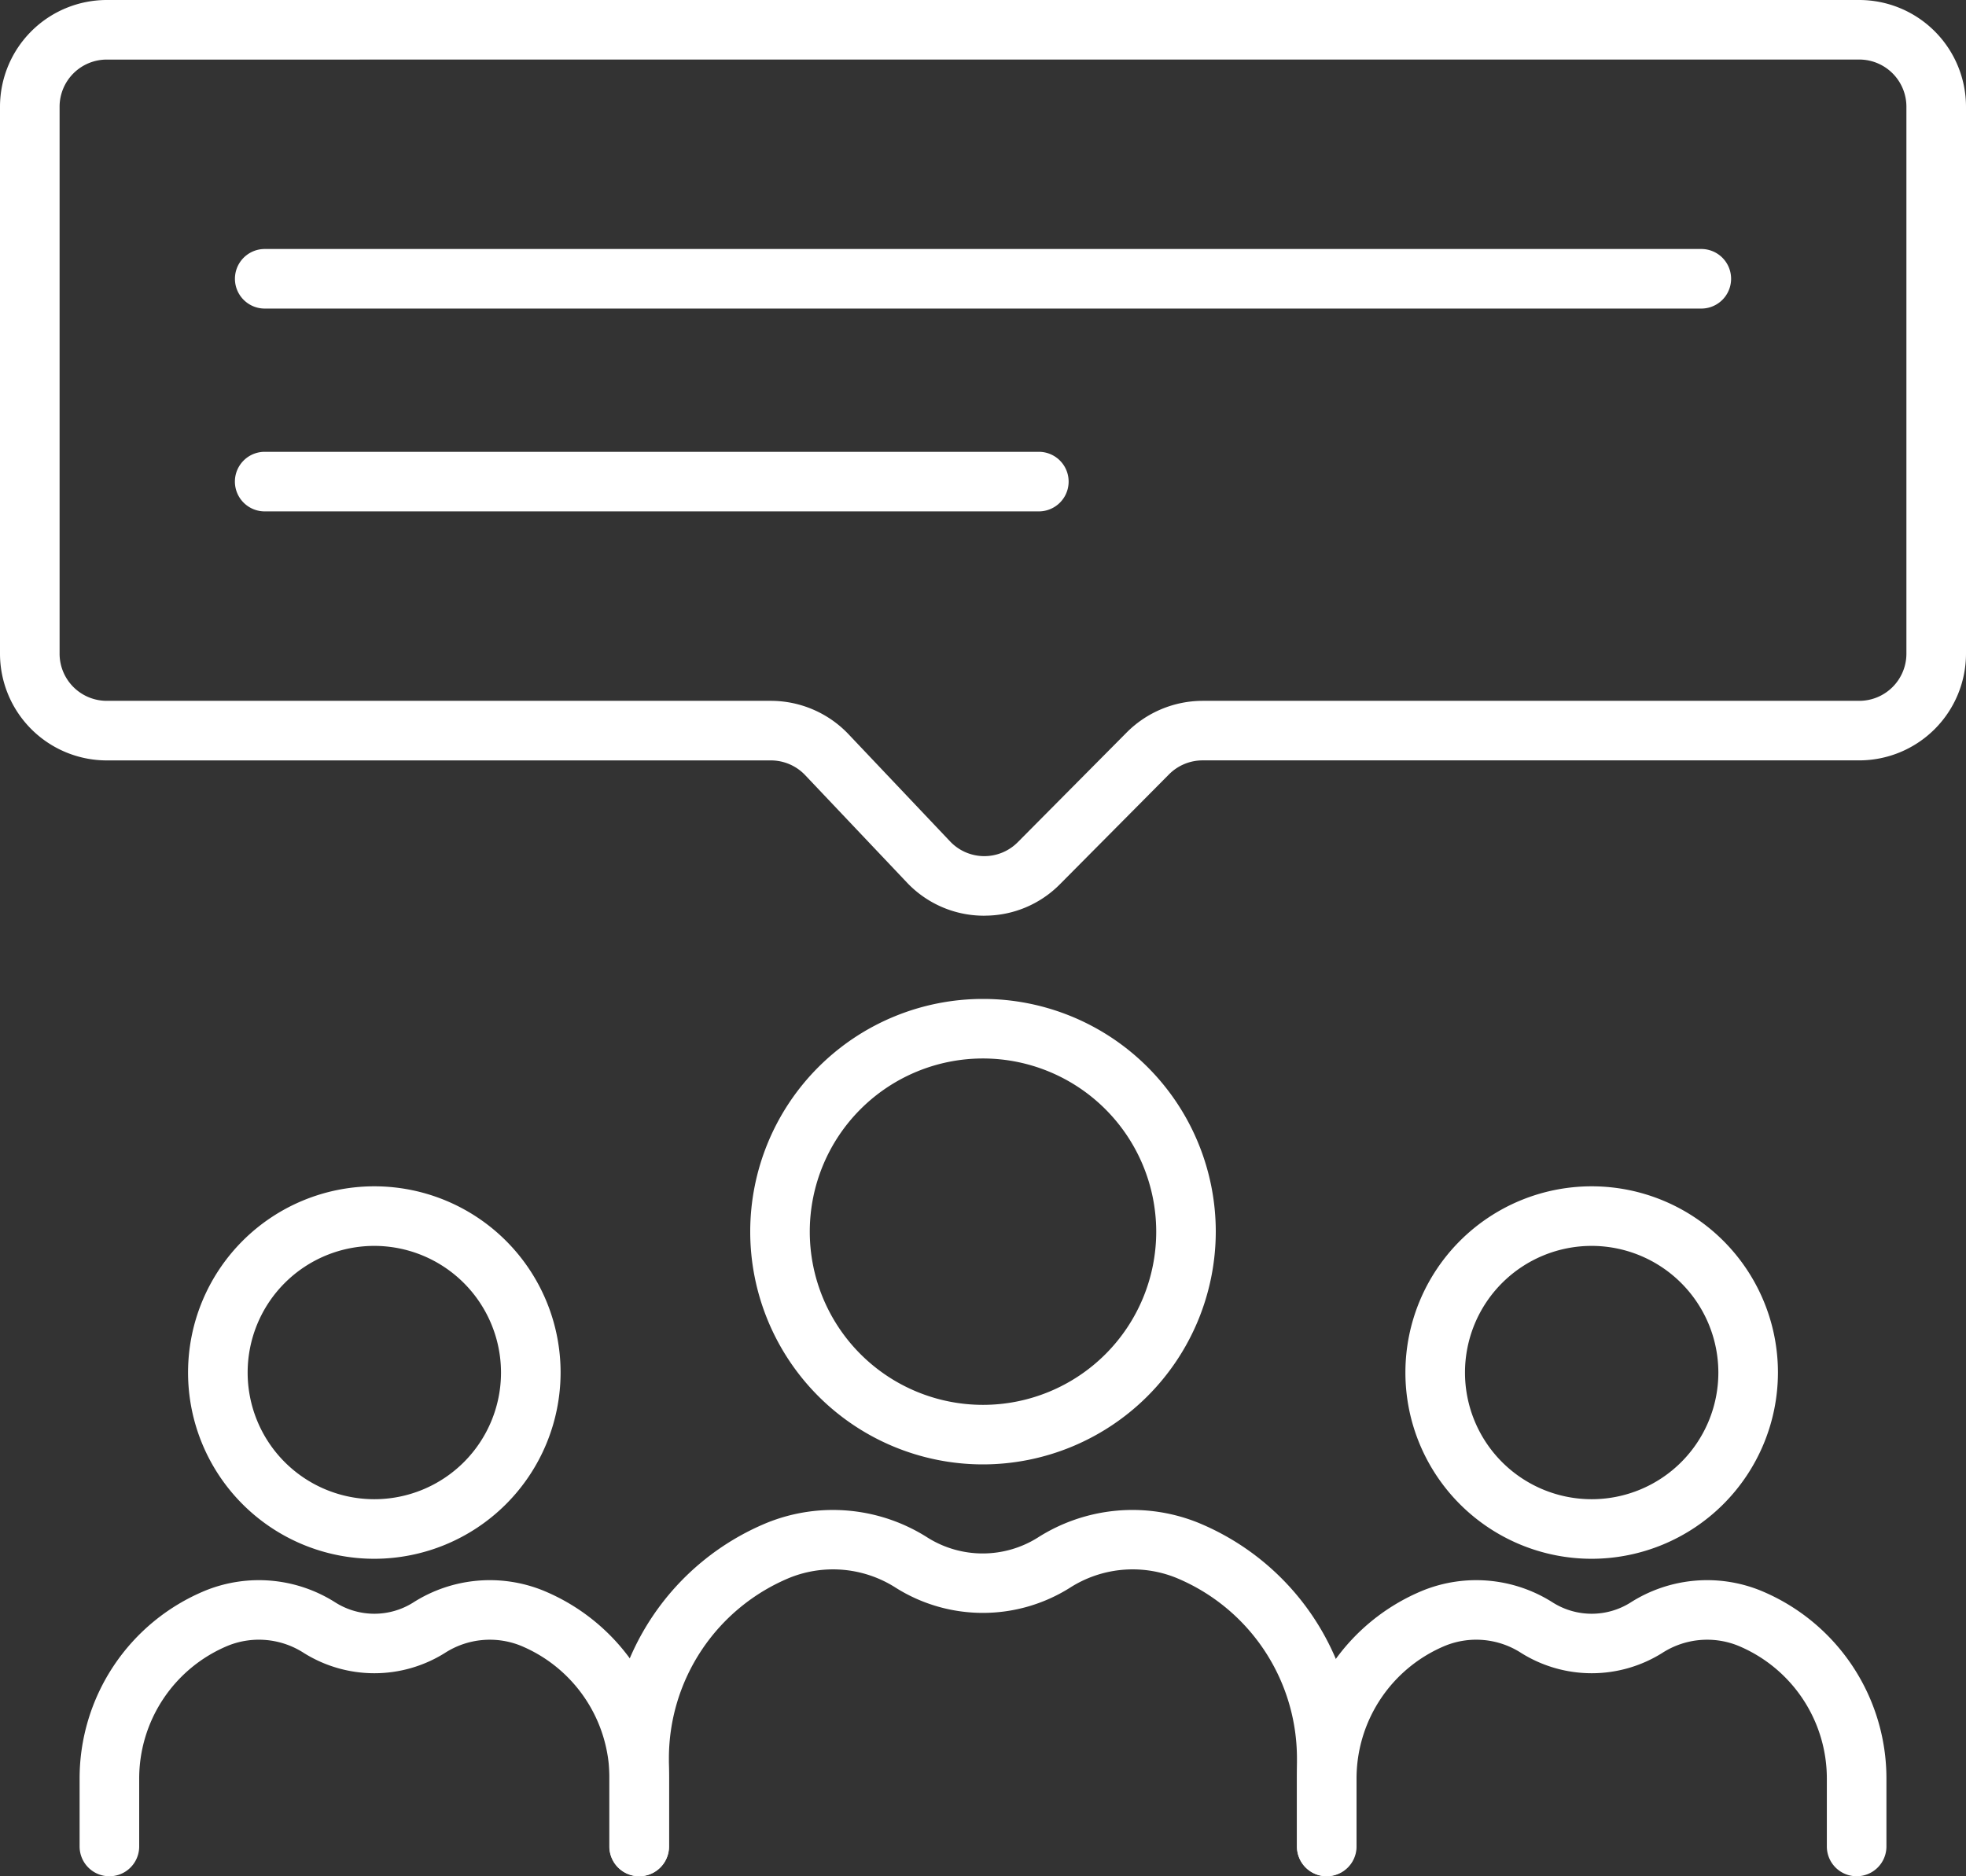
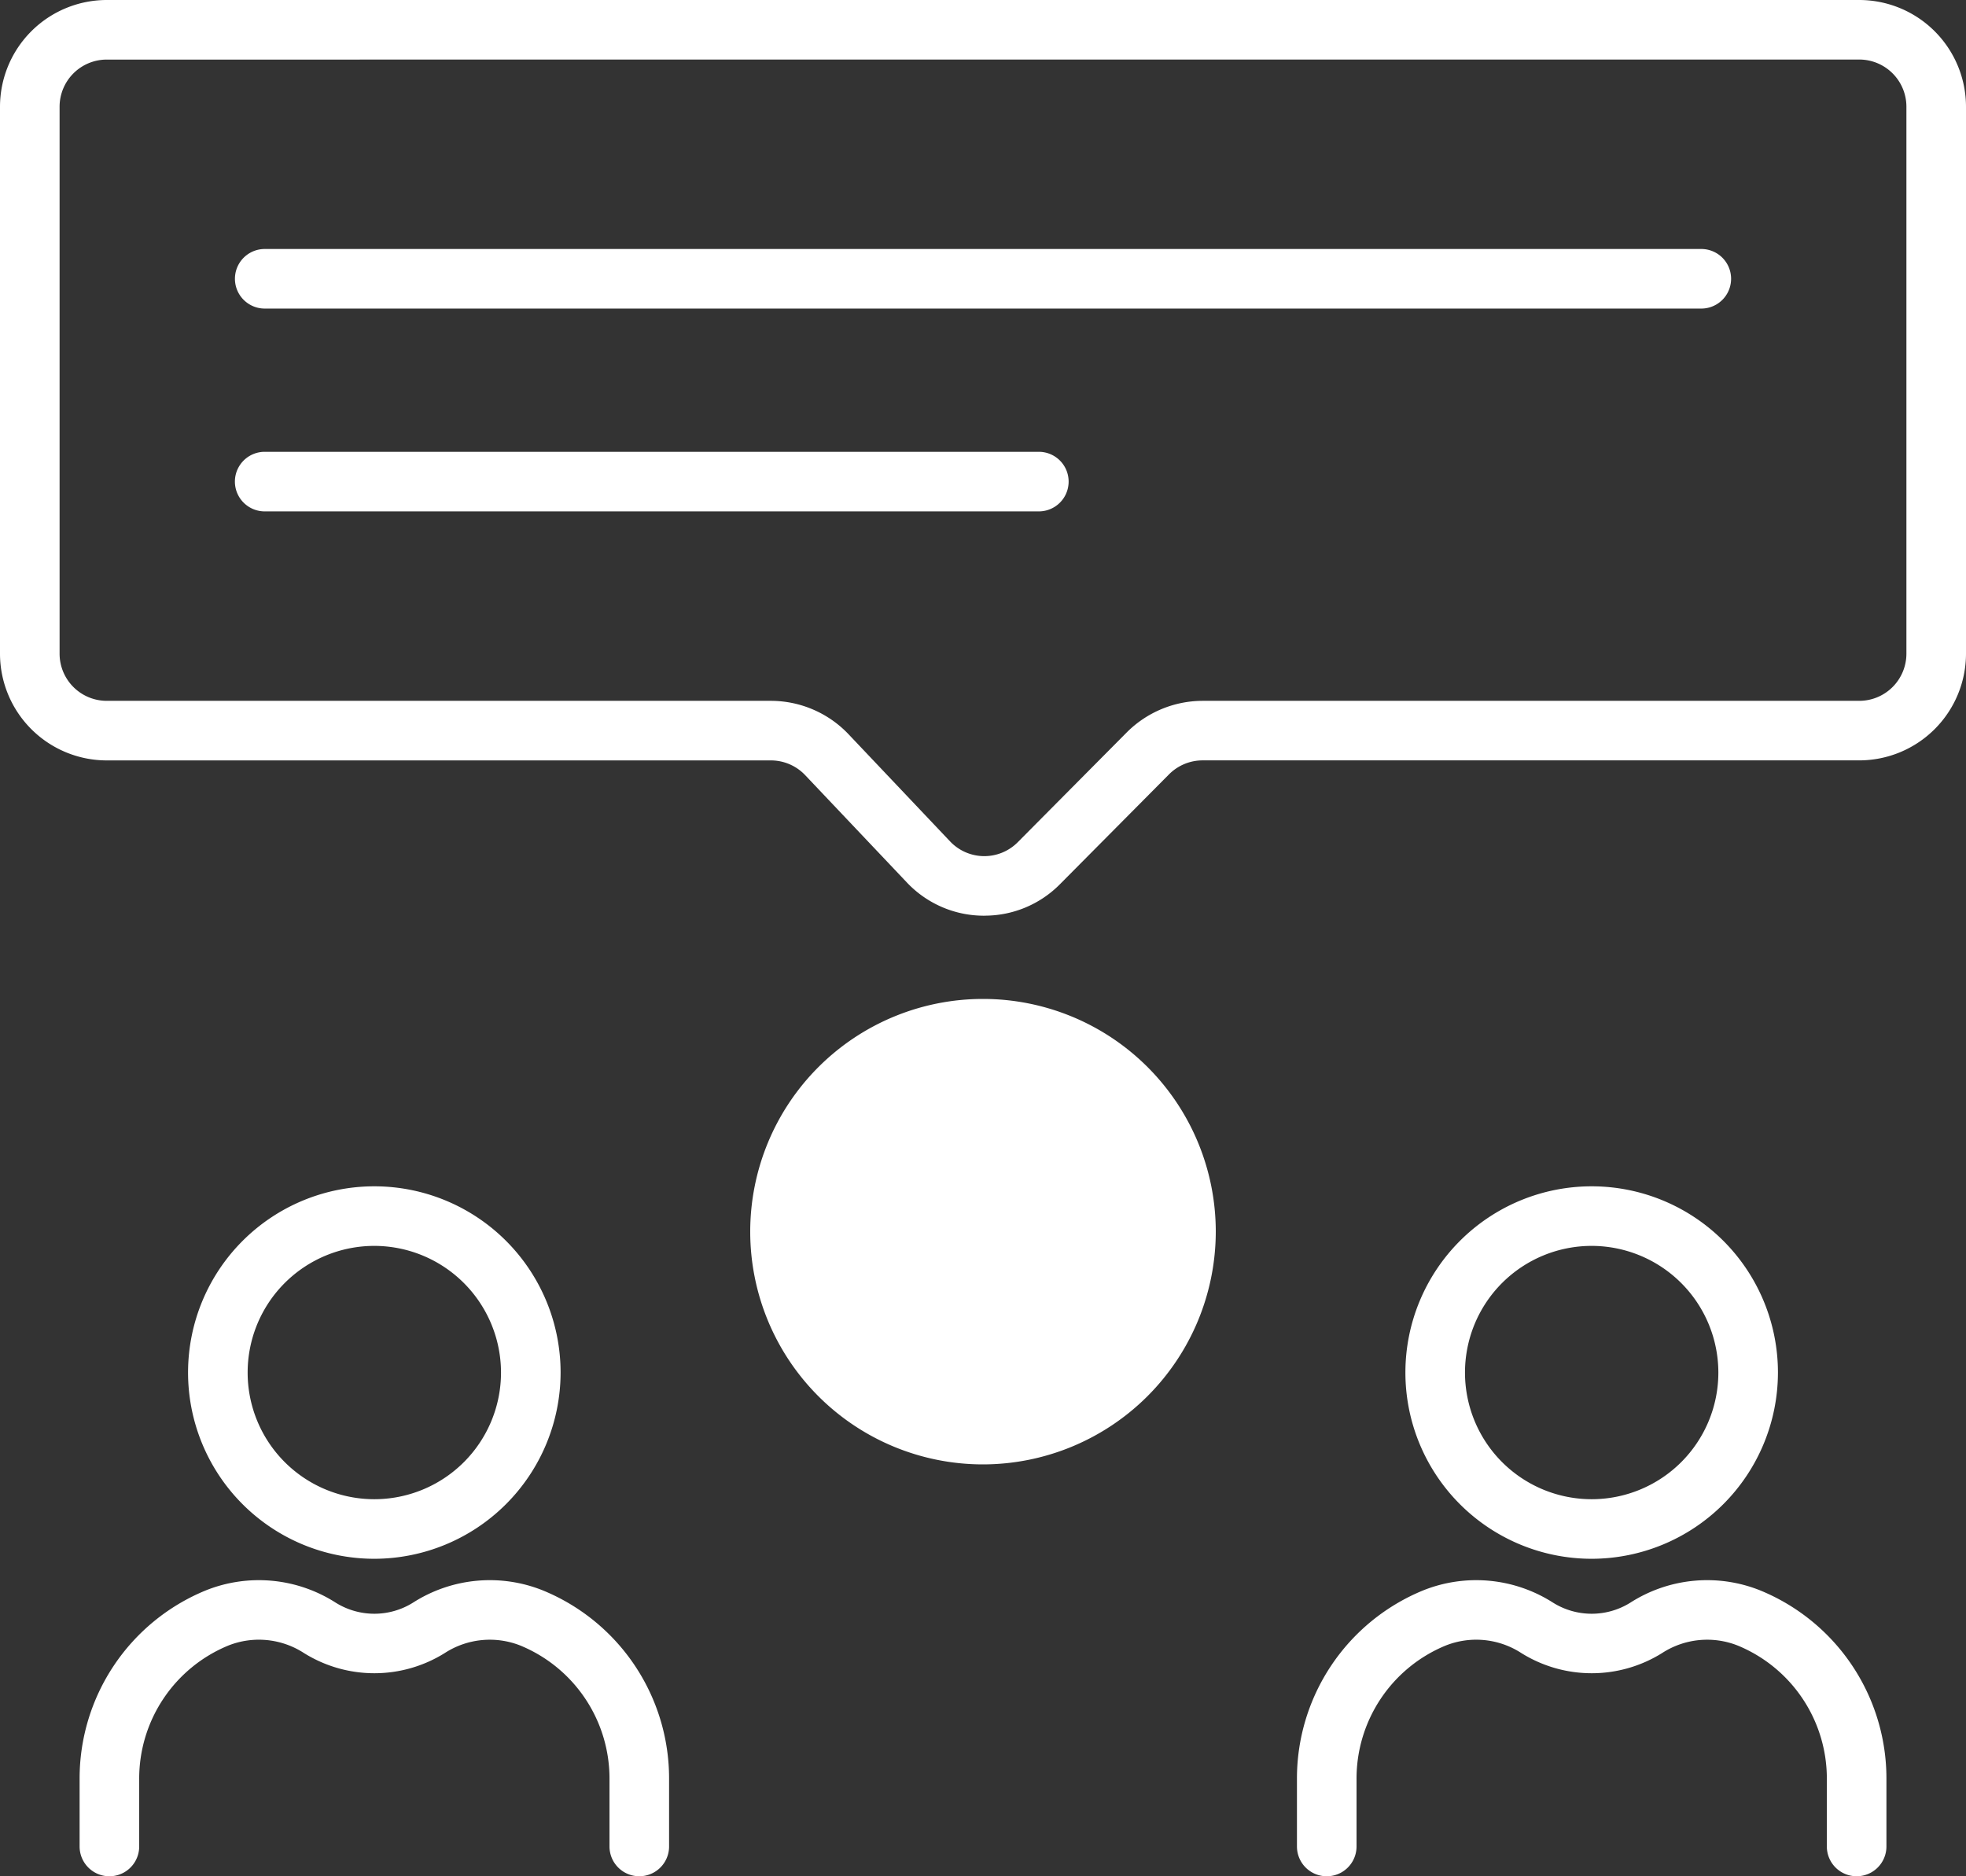
<svg xmlns="http://www.w3.org/2000/svg" id="グループ_14123" data-name="グループ 14123" width="55" height="52.499" viewBox="0 0 55 52.499">
  <rect x="0" y="0" width="55" height="52.499" fill="#333333" stroke="none" />
  <defs>
    <clipPath id="clip-path">
      <rect id="長方形_25460" data-name="長方形 25460" width="55" height="52.499" fill="#ffffff" />
    </clipPath>
  </defs>
  <g id="グループ_14122" data-name="グループ 14122" transform="translate(0 0)" clip-path="url(#clip-path)">
    <path id="パス_82173" data-name="パス 82173" d="M60.74,22.569H20.551a.833.833,0,1,1,0-1.667H60.74a.833.833,0,1,1,0,1.667" transform="translate(-13.145 -13.935)" fill="#ffffff" />
    <path id="パス_82174" data-name="パス 82174" d="M42.207,39.593H20.55a.833.833,0,0,1,0-1.667H42.207a.833.833,0,1,1,0,1.667" transform="translate(-13.145 -25.284)" fill="#ffffff" />
    <path id="パス_82175" data-name="パス 82175" d="M27.537,25.622H27.5a2.964,2.964,0,0,1-2.133-.933l-2.842-3a1.322,1.322,0,0,0-.957-.412H2.985A2.989,2.989,0,0,1,0,18.291V2.985A2.989,2.989,0,0,1,2.985,0H52.014A2.989,2.989,0,0,1,55,2.985V18.291a2.989,2.989,0,0,1-2.985,2.985H33.641a1.326,1.326,0,0,0-.936.39l-3.05,3.073a2.961,2.961,0,0,1-2.118.882M2.985,1.667A1.32,1.32,0,0,0,1.667,2.985V18.291a1.32,1.32,0,0,0,1.319,1.319H21.569a3,3,0,0,1,2.168.933l2.842,3a1.318,1.318,0,0,0,1.894.022l3.05-3.073a3.006,3.006,0,0,1,2.119-.882H52.014a1.32,1.32,0,0,0,1.319-1.319V2.985a1.32,1.32,0,0,0-1.319-1.319Z" fill="#ffffff" />
-     <path id="パス_82176" data-name="パス 82176" d="M69.475,96.874a6.512,6.512,0,1,1,6.512-6.512,6.52,6.52,0,0,1-6.512,6.512m0-11.358a4.846,4.846,0,1,0,4.846,4.846,4.851,4.851,0,0,0-4.846-4.846" transform="translate(-41.975 -55.899)" fill="#ffffff" />
-     <path id="パス_82177" data-name="パス 82177" d="M71.218,136.988a.833.833,0,0,1-.833-.833V133.7A5.469,5.469,0,0,0,67,128.636a3.253,3.253,0,0,0-2.976.287,4.571,4.571,0,0,1-4.852,0,3.256,3.256,0,0,0-2.977-.287,5.469,5.469,0,0,0-3.38,5.065v2.454a.833.833,0,0,1-1.667,0V133.7a7.131,7.131,0,0,1,4.408-6.6,4.923,4.923,0,0,1,4.5.416,2.9,2.9,0,0,0,3.074,0,4.921,4.921,0,0,1,4.5-.416,7.131,7.131,0,0,1,4.408,6.6v2.454a.833.833,0,0,1-.833.833" transform="translate(-34.102 -84.49)" fill="#ffffff" />
+     <path id="パス_82176" data-name="パス 82176" d="M69.475,96.874a6.512,6.512,0,1,1,6.512-6.512,6.52,6.52,0,0,1-6.512,6.512m0-11.358" transform="translate(-41.975 -55.899)" fill="#ffffff" />
    <path id="パス_82178" data-name="パス 82178" d="M123.163,110.005a5.211,5.211,0,1,1,5.211-5.211,5.217,5.217,0,0,1-5.211,5.211m0-8.755a3.544,3.544,0,1,0,3.544,3.544,3.548,3.548,0,0,0-3.544-3.544" transform="translate(-78.635 -66.389)" fill="#ffffff" />
    <path id="パス_82179" data-name="パス 82179" d="M124.505,140.925a.833.833,0,0,1-.833-.833V138.2a4.025,4.025,0,0,0-2.488-3.728,2.318,2.318,0,0,0-2.118.206,3.716,3.716,0,0,1-3.944,0,2.317,2.317,0,0,0-2.119-.206,4.025,4.025,0,0,0-2.488,3.728v1.892a.833.833,0,1,1-1.667,0V138.2a5.687,5.687,0,0,1,3.515-5.267,3.986,3.986,0,0,1,3.648.336,2.04,2.04,0,0,0,2.165,0,3.983,3.983,0,0,1,3.647-.336,5.687,5.687,0,0,1,3.516,5.267v1.892a.833.833,0,0,1-.833.833" transform="translate(-72.565 -88.426)" fill="#ffffff" />
    <path id="パス_82180" data-name="パス 82180" d="M20.995,110.005a5.211,5.211,0,1,1,5.211-5.211,5.217,5.217,0,0,1-5.211,5.211m0-8.755a3.544,3.544,0,1,0,3.544,3.544,3.548,3.548,0,0,0-3.544-3.544" transform="translate(-10.523 -66.389)" fill="#ffffff" />
    <path id="パス_82181" data-name="パス 82181" d="M22.337,140.925a.833.833,0,0,1-.833-.833V138.2a4.025,4.025,0,0,0-2.488-3.728,2.318,2.318,0,0,0-2.118.206,3.716,3.716,0,0,1-3.944,0,2.317,2.317,0,0,0-2.119-.206A4.025,4.025,0,0,0,8.347,138.2v1.892a.833.833,0,1,1-1.667,0V138.2a5.687,5.687,0,0,1,3.515-5.267,3.986,3.986,0,0,1,3.648.336,2.04,2.04,0,0,0,2.165,0,3.983,3.983,0,0,1,3.647-.336,5.687,5.687,0,0,1,3.516,5.267v1.892a.833.833,0,0,1-.833.833" transform="translate(-4.453 -88.426)" fill="#ffffff" />
  </g>
</svg>